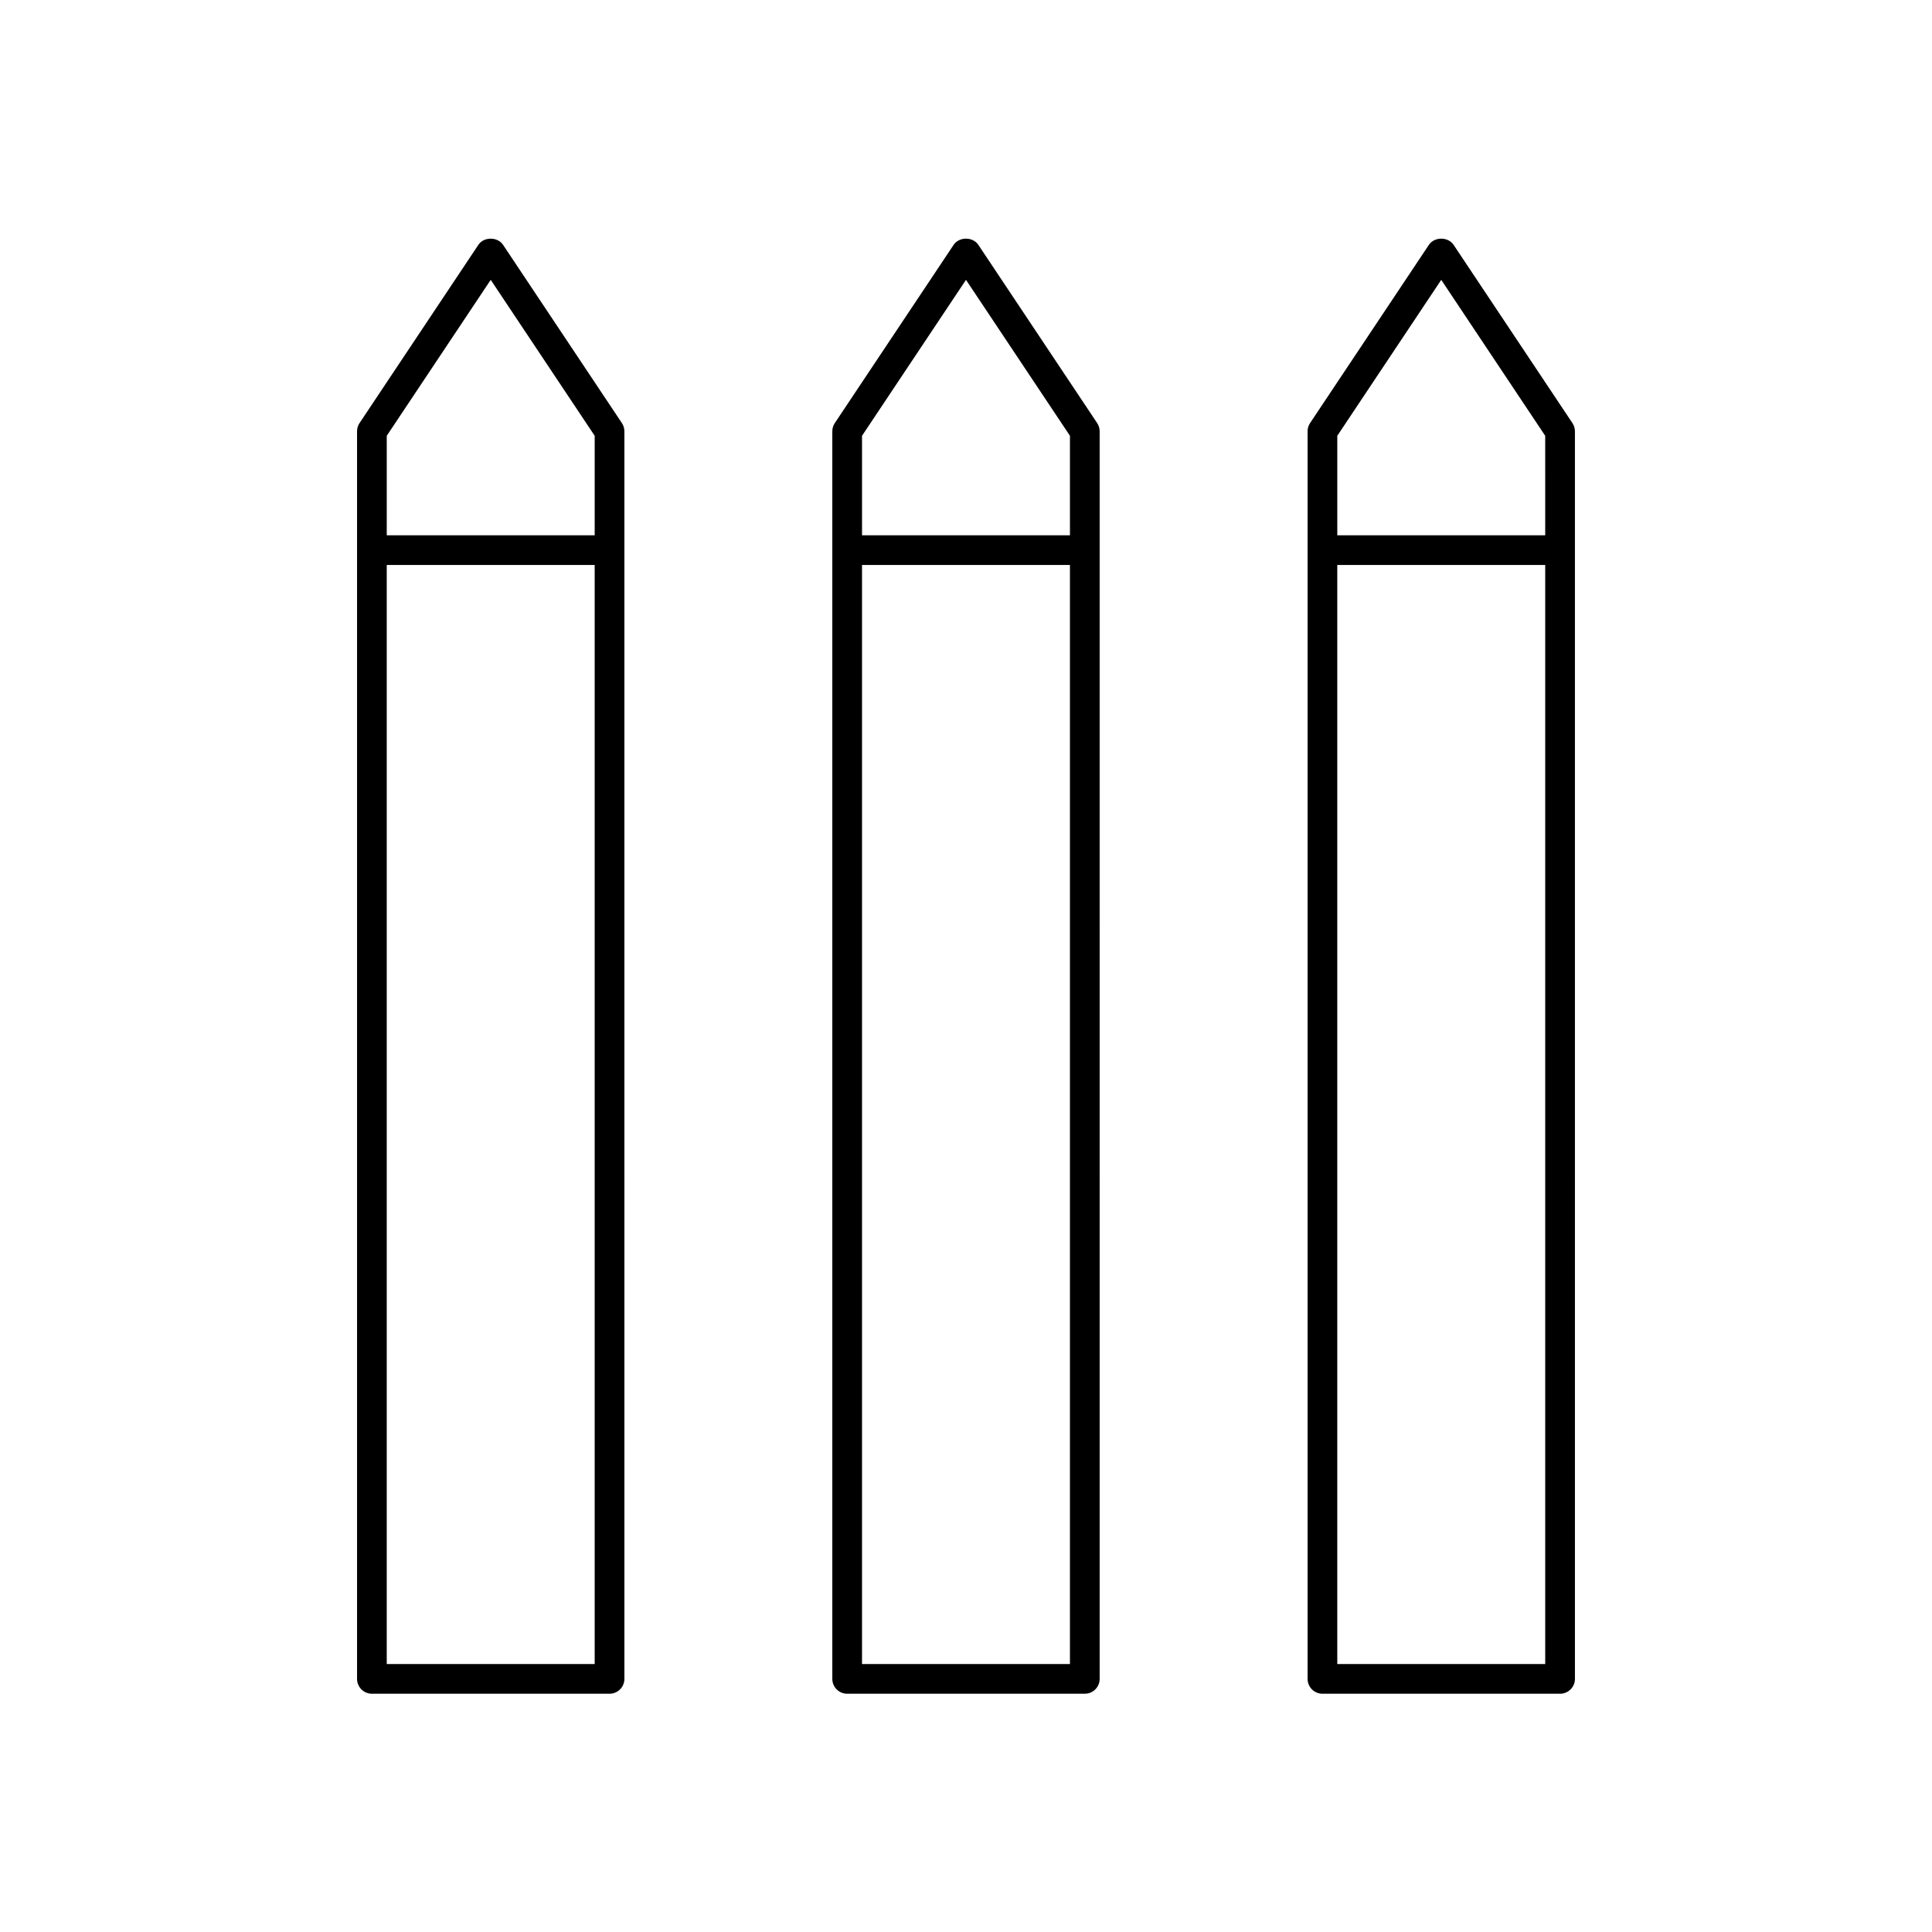
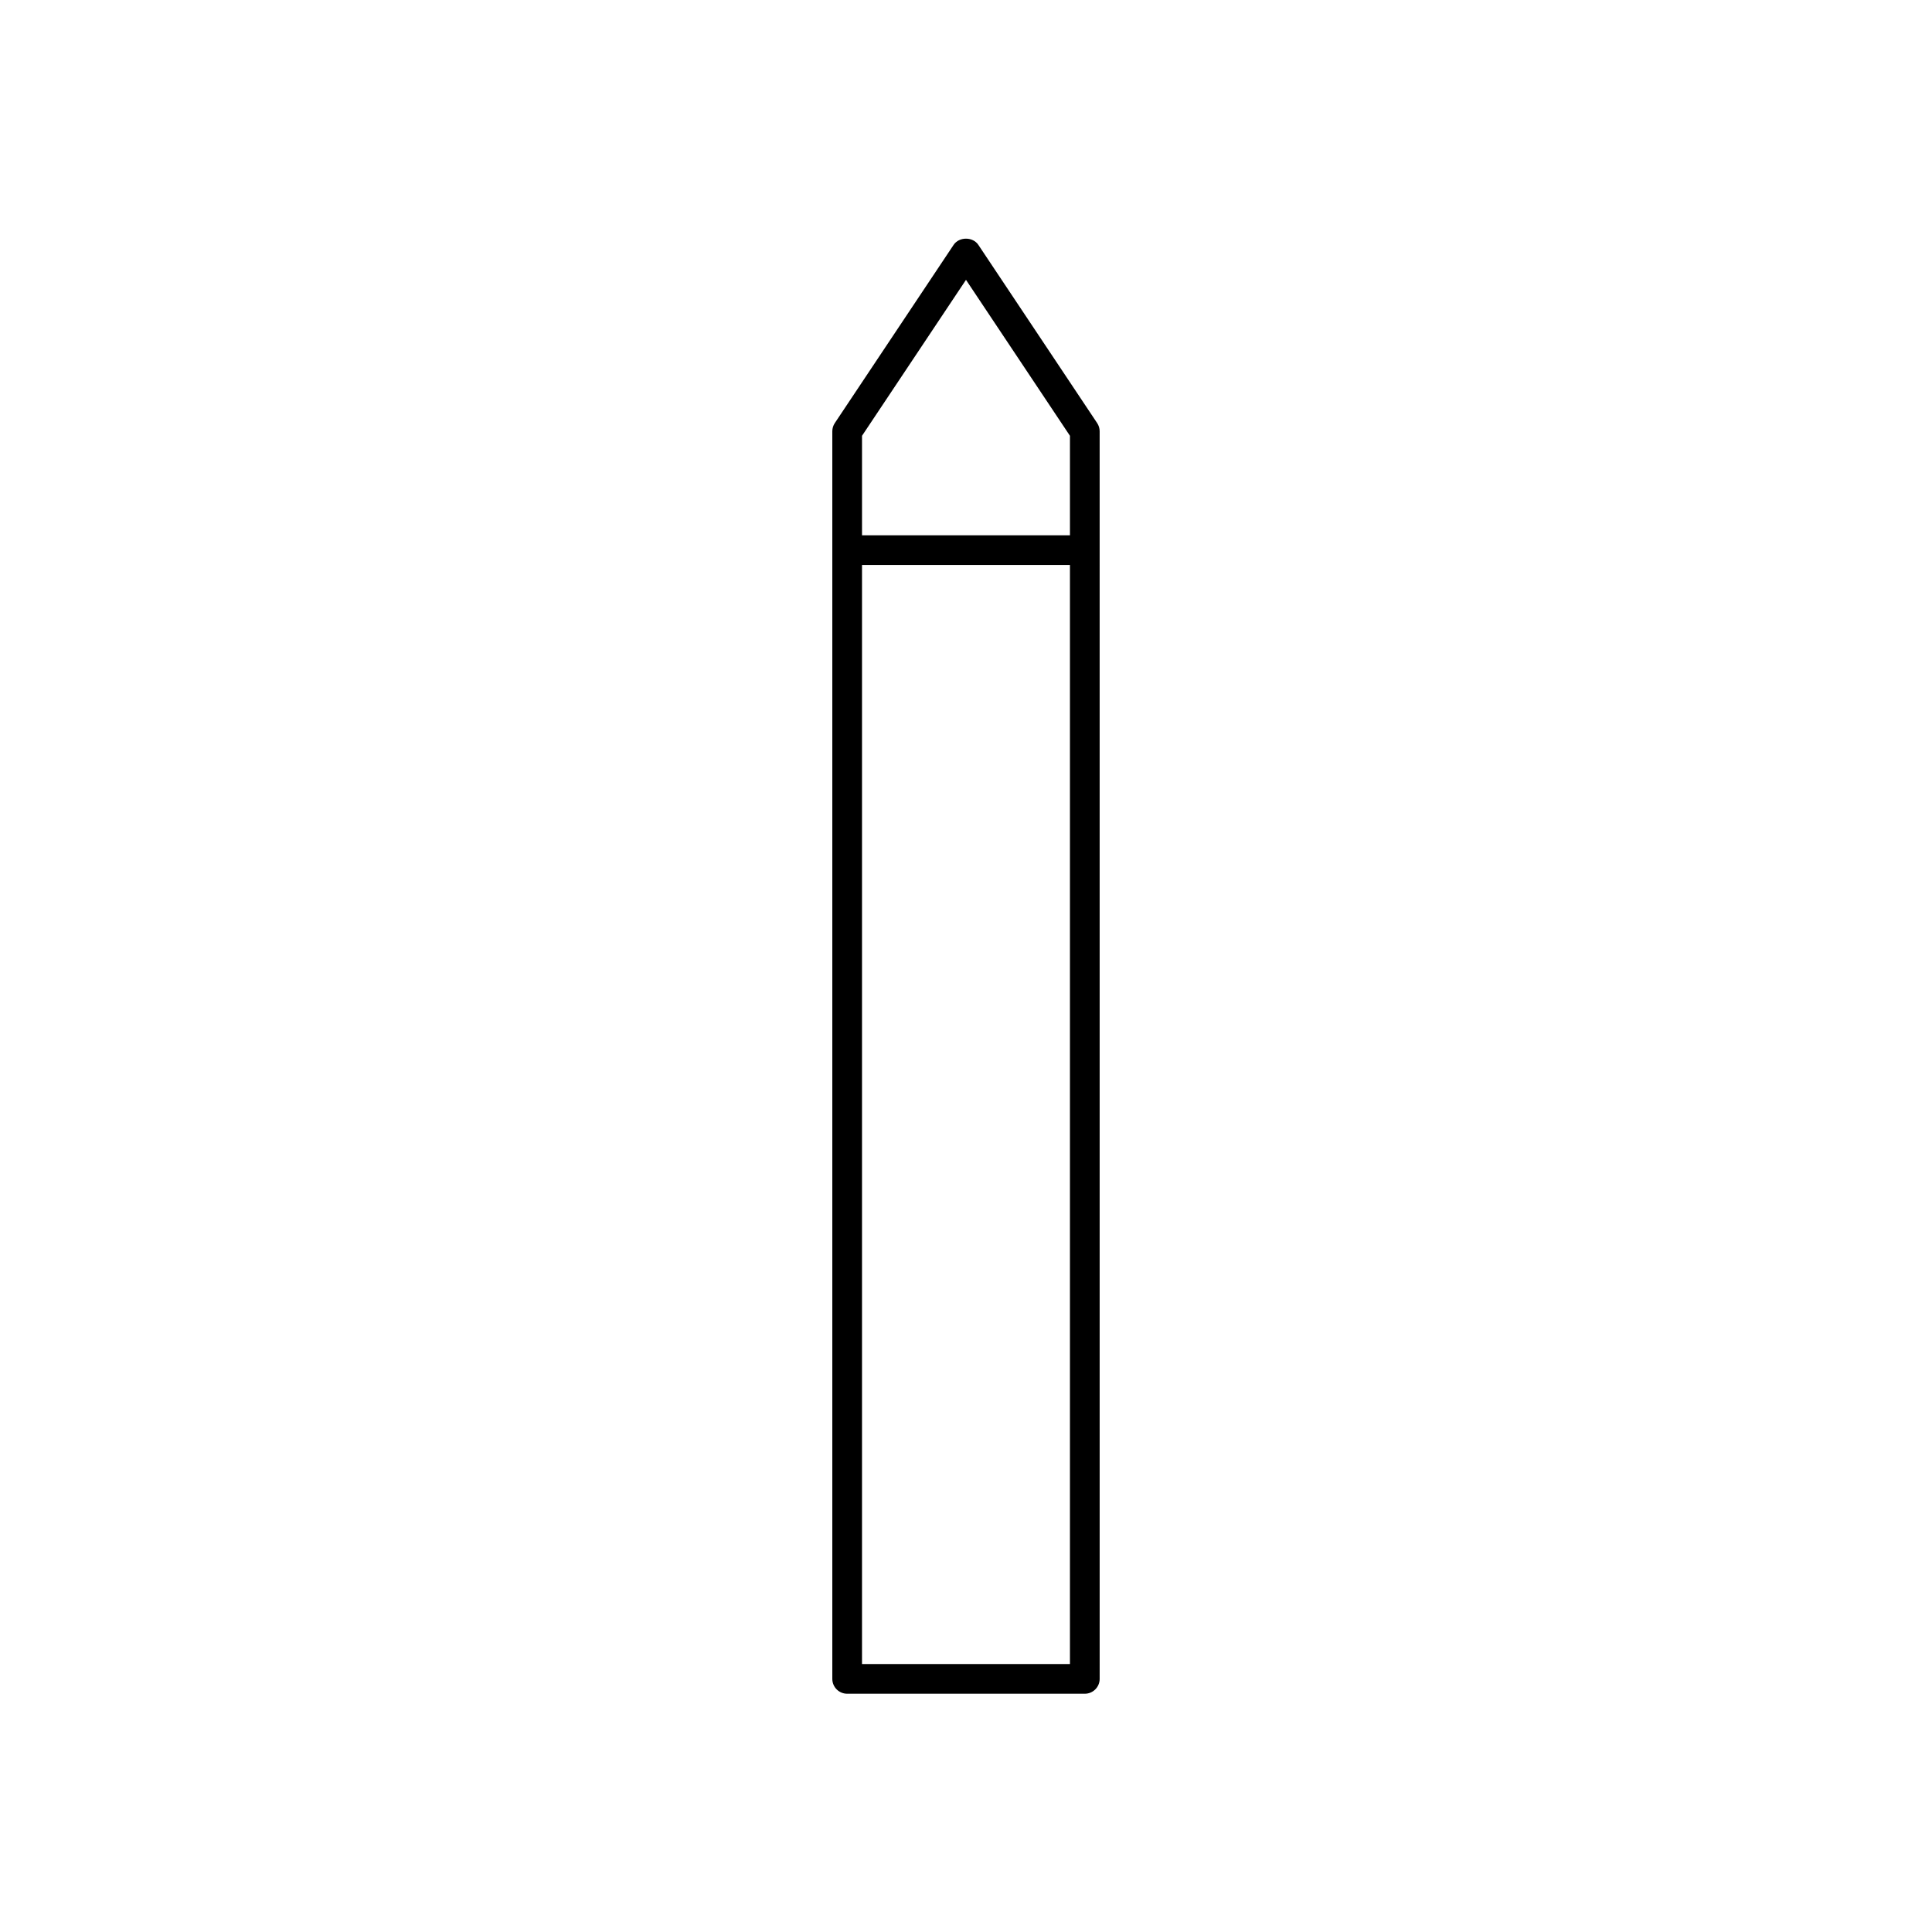
<svg xmlns="http://www.w3.org/2000/svg" fill="#000000" width="800px" height="800px" version="1.1" viewBox="144 144 512 512">
  <g>
-     <path d="m277.32 208.89c-1.465-2.188-5.086-2.188-6.551 0l-31.488 47.23c-0.43 0.645-0.66 1.41-0.66 2.18v330.62c0 2.172 1.762 3.938 3.938 3.938h62.977c2.172 0 3.938-1.762 3.938-3.938l-0.004-330.62c0-0.781-0.227-1.535-0.66-2.18zm-3.273 9.273 27.551 41.328v26.363h-55.105v-26.363zm-27.555 366.83v-291.27h55.105v291.27z" />
    <path d="m403.27 208.89c-1.465-2.188-5.086-2.188-6.551 0l-31.488 47.23c-0.434 0.645-0.66 1.41-0.66 2.18v330.62c0 2.172 1.762 3.938 3.938 3.938h62.977c2.172 0 3.938-1.762 3.938-3.938l-0.004-330.62c0-0.781-0.227-1.535-0.66-2.18zm-3.273 9.273 27.551 41.328v26.363h-55.105v-26.363zm-27.555 366.83v-291.27h55.105v291.27z" />
-     <path d="m560.71 256.12-31.488-47.23c-1.465-2.188-5.086-2.188-6.551 0l-31.488 47.23c-0.434 0.645-0.66 1.41-0.66 2.18v330.62c0 2.172 1.762 3.938 3.938 3.938h62.977c2.172 0 3.938-1.762 3.938-3.938l-0.004-330.62c0-0.77-0.227-1.535-0.66-2.18zm-34.766-37.957 27.551 41.328 0.004 26.363h-55.105v-26.363zm-27.551 366.83v-291.27h55.105v291.27z" />
  </g>
</svg>